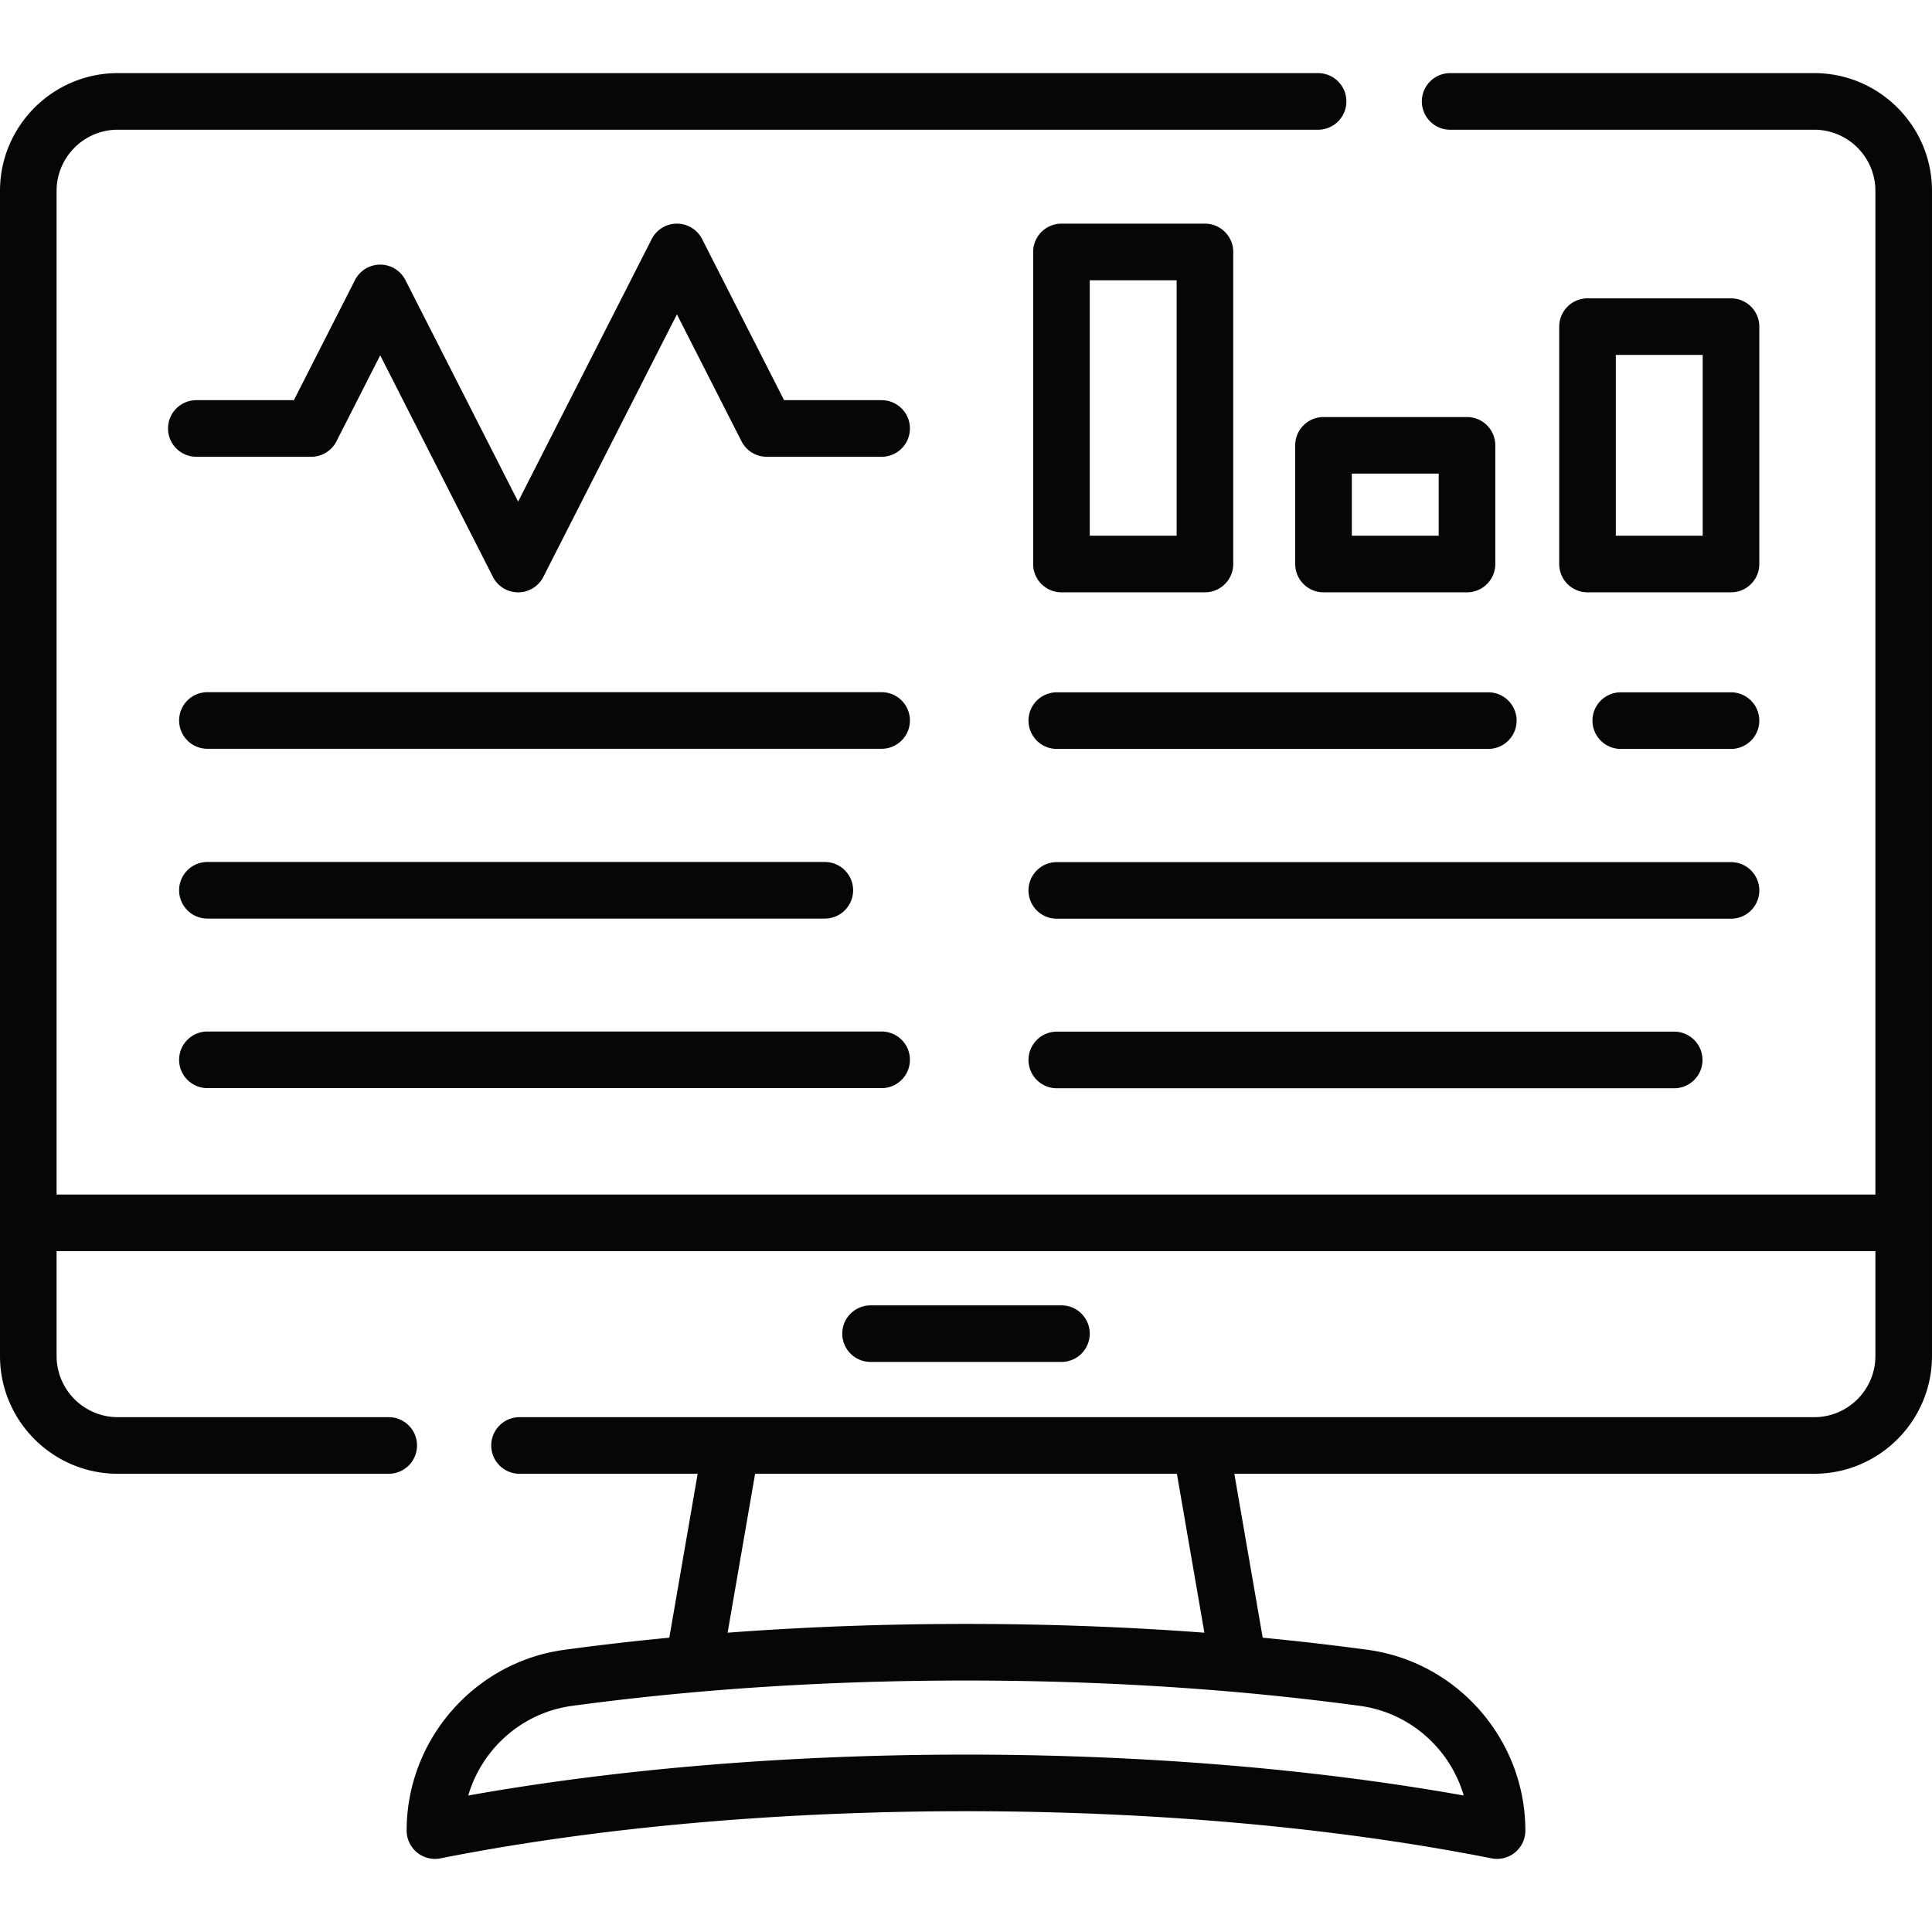
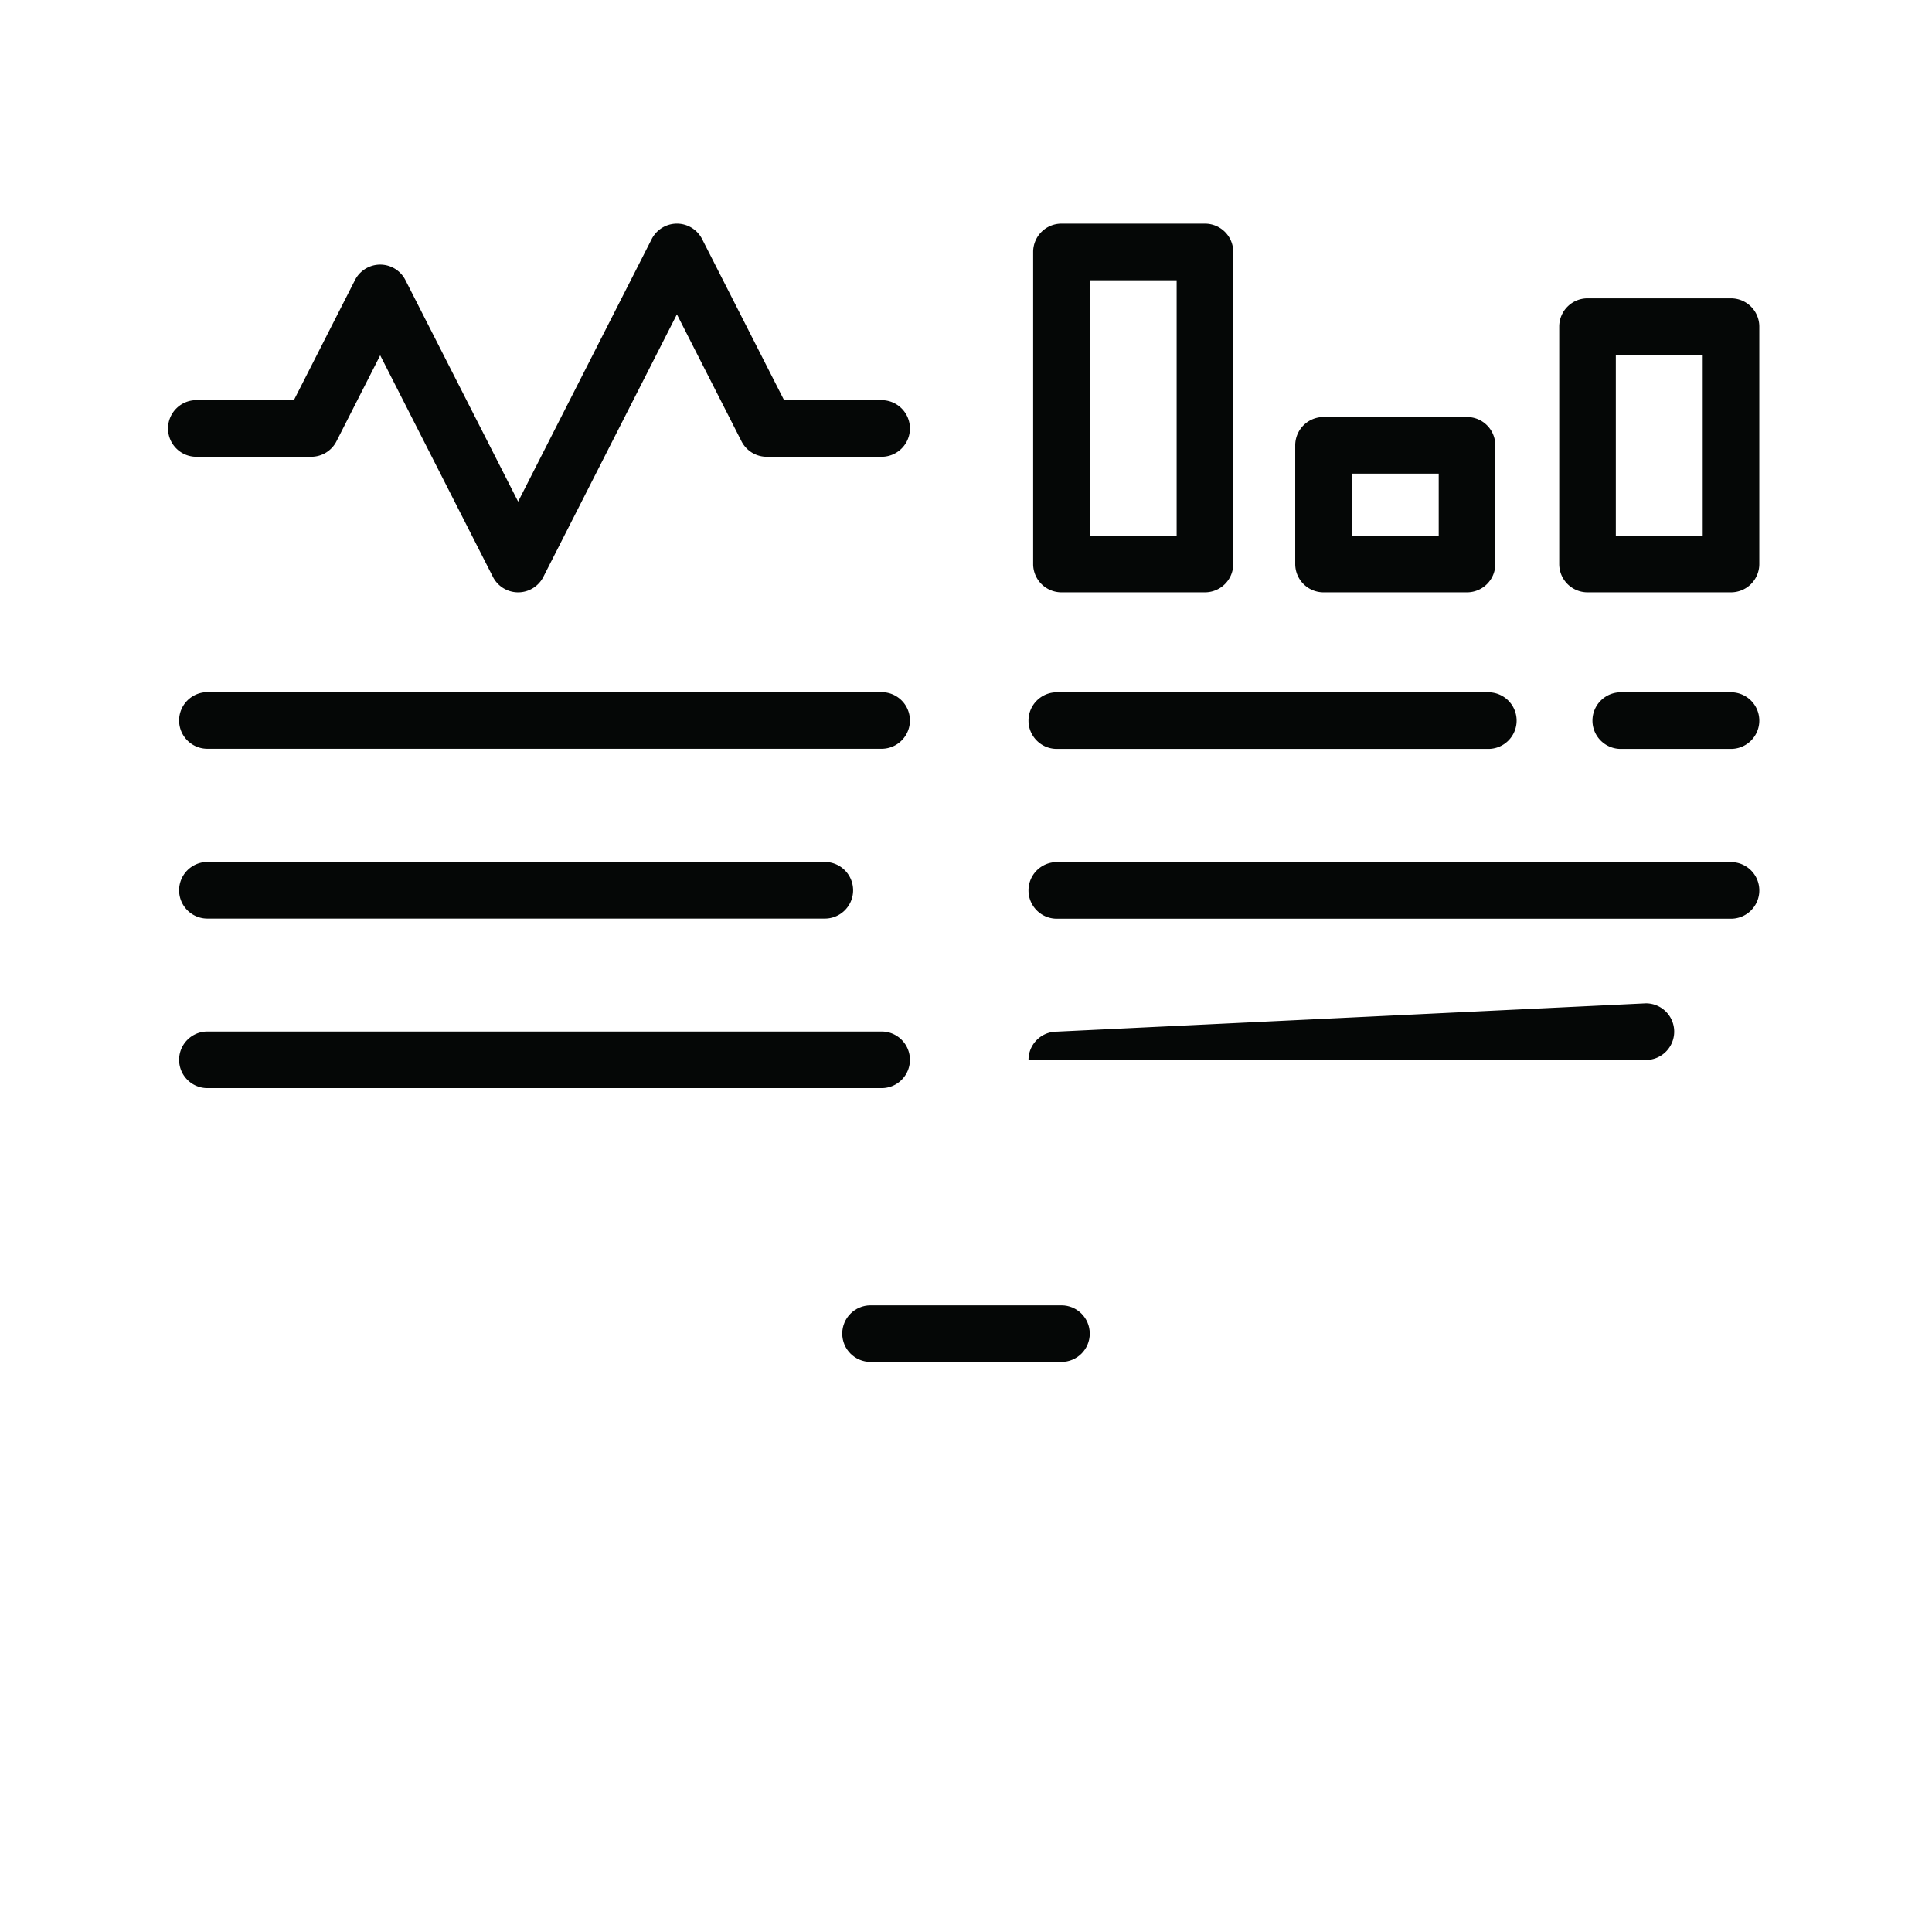
<svg xmlns="http://www.w3.org/2000/svg" version="1.1" width="512" height="512" x="0" y="0" viewBox="0 0 512 512" style="enable-background:new 0 0 512 512" xml:space="preserve" class="">
  <g>
    <path d="M281.297 360.93c4.143 0 7.5-3.358 7.5-7.5s-3.357-7.5-7.5-7.5h-50.594c-4.143 0-7.5 3.358-7.5 7.5s3.357 7.5 7.5 7.5z" fill="#050706" opacity="1" data-original="#000000" />
-     <path d="M480.787 19.376h-96.481c-4.143 0-7.5 3.358-7.5 7.5s3.357 7.5 7.5 7.5h96.481c8.939 0 16.213 7.273 16.213 16.213v265.974H15V50.589c0-8.94 7.273-16.213 16.213-16.213h318.093c4.143 0 7.5-3.358 7.5-7.5s-3.357-7.5-7.5-7.5H31.213C14.002 19.376 0 33.378 0 50.589V359.35c0 17.211 14.002 31.213 31.213 31.213h71.801c4.143 0 7.5-3.358 7.5-7.5s-3.357-7.5-7.5-7.5H31.213c-8.94 0-16.213-7.273-16.213-16.213v-27.787h482v27.787c0 8.94-7.273 16.213-16.213 16.213H137.684c-4.143 0-7.5 3.358-7.5 7.5s3.357 7.5 7.5 7.5h47.205l-7.517 43.442a709.823 709.823 0 0 0-27.823 3.213c-23.82 3.234-41.783 23.829-41.783 47.906a7.501 7.501 0 0 0 8.957 7.357c41.255-8.172 89.416-12.492 139.277-12.492s98.022 4.32 139.278 12.492a7.5 7.5 0 0 0 8.957-7.357c0-24.077-17.963-44.672-41.783-47.906a711.978 711.978 0 0 0-27.823-3.212l-7.517-43.443h153.674c17.211 0 31.213-14.002 31.213-31.213V50.589c.001-17.211-14.001-31.213-31.212-31.213zm-92.879 456.456c-39.813-7.104-85.161-10.843-131.908-10.843-46.748 0-92.096 3.738-131.907 10.843 3.61-12.36 14.229-21.953 27.474-23.751 32.856-4.461 67.992-6.723 104.434-6.723 36.439 0 71.576 2.262 104.435 6.723 13.244 1.799 23.862 11.391 27.472 23.751zm-68.731-43.149c-20.491-1.546-41.615-2.325-63.177-2.325s-42.685.779-63.176 2.324l7.287-42.12H311.89z" fill="#050706" opacity="1" data-original="#000000" />
-     <path d="M233.64 106.051h-25.851l-21.717-42.684a7.499 7.499 0 0 0-13.37 0l-35.394 69.565-29.867-58.705a7.499 7.499 0 0 0-13.37 0l-16.19 31.823h-25.85c-4.143 0-7.5 3.358-7.5 7.5s3.357 7.5 7.5 7.5h30.45a7.501 7.501 0 0 0 6.685-4.099l11.592-22.783 29.867 58.705a7.499 7.499 0 0 0 13.37 0l35.394-69.566 17.118 33.645a7.499 7.499 0 0 0 6.685 4.099h30.449a7.5 7.5 0 1 0-.001-15zM233.64 183.435H54.968c-4.143 0-7.5 3.358-7.5 7.5s3.357 7.5 7.5 7.5H233.64a7.5 7.5 0 0 0 0-15zM54.968 243.435h163.615c4.143 0 7.5-3.358 7.5-7.5s-3.357-7.5-7.5-7.5H54.968c-4.143 0-7.5 3.358-7.5 7.5s3.357 7.5 7.5 7.5zM54.968 288.363H233.64c4.143 0 7.5-3.358 7.5-7.5s-3.357-7.5-7.5-7.5H54.968c-4.143 0-7.5 3.358-7.5 7.5s3.357 7.5 7.5 7.5zM458.734 183.47H429.52c-4.143 0-7.5 3.358-7.5 7.5s3.357 7.5 7.5 7.5h29.215a7.5 7.5 0 1 0-.001-15zM394.417 183.47H280.063c-4.143 0-7.5 3.358-7.5 7.5s3.357 7.5 7.5 7.5h114.354c4.143 0 7.5-3.358 7.5-7.5s-3.357-7.5-7.5-7.5zM280.063 273.399c-4.143 0-7.5 3.358-7.5 7.5s3.357 7.5 7.5 7.5h163.615c4.143 0 7.5-3.358 7.5-7.5s-3.357-7.5-7.5-7.5zM272.563 235.97a7.5 7.5 0 0 0 7.5 7.5h178.672c4.143 0 7.5-3.358 7.5-7.5s-3.357-7.5-7.5-7.5H280.063a7.5 7.5 0 0 0-7.5 7.5zM466.234 86.563a7.5 7.5 0 0 0-7.5-7.5h-38.025a7.5 7.5 0 0 0-7.5 7.5v62.909a7.5 7.5 0 0 0 7.5 7.5h38.025a7.5 7.5 0 0 0 7.5-7.5zm-15 55.409h-23.025V94.063h23.025zM388.771 110.518h-38.025a7.5 7.5 0 0 0-7.5 7.5v31.455a7.5 7.5 0 0 0 7.5 7.5h38.025a7.5 7.5 0 0 0 7.5-7.5v-31.455a7.5 7.5 0 0 0-7.5-7.5zm-7.5 31.454h-23.025v-16.455h23.025zM281.297 156.972h38.025a7.5 7.5 0 0 0 7.5-7.5V66.768a7.5 7.5 0 0 0-7.5-7.5h-38.025a7.5 7.5 0 0 0-7.5 7.5v82.704a7.5 7.5 0 0 0 7.5 7.5zm7.5-82.704h23.025v67.704h-23.025z" fill="#050706" opacity="1" data-original="#000000" />
+     <path d="M233.64 106.051h-25.851l-21.717-42.684a7.499 7.499 0 0 0-13.37 0l-35.394 69.565-29.867-58.705a7.499 7.499 0 0 0-13.37 0l-16.19 31.823h-25.85c-4.143 0-7.5 3.358-7.5 7.5s3.357 7.5 7.5 7.5h30.45a7.501 7.501 0 0 0 6.685-4.099l11.592-22.783 29.867 58.705a7.499 7.499 0 0 0 13.37 0l35.394-69.566 17.118 33.645a7.499 7.499 0 0 0 6.685 4.099h30.449a7.5 7.5 0 1 0-.001-15zM233.64 183.435H54.968c-4.143 0-7.5 3.358-7.5 7.5s3.357 7.5 7.5 7.5H233.64a7.5 7.5 0 0 0 0-15zM54.968 243.435h163.615c4.143 0 7.5-3.358 7.5-7.5s-3.357-7.5-7.5-7.5H54.968c-4.143 0-7.5 3.358-7.5 7.5s3.357 7.5 7.5 7.5zM54.968 288.363H233.64c4.143 0 7.5-3.358 7.5-7.5s-3.357-7.5-7.5-7.5H54.968c-4.143 0-7.5 3.358-7.5 7.5s3.357 7.5 7.5 7.5zM458.734 183.47H429.52c-4.143 0-7.5 3.358-7.5 7.5s3.357 7.5 7.5 7.5h29.215a7.5 7.5 0 1 0-.001-15zM394.417 183.47H280.063c-4.143 0-7.5 3.358-7.5 7.5s3.357 7.5 7.5 7.5h114.354c4.143 0 7.5-3.358 7.5-7.5s-3.357-7.5-7.5-7.5zM280.063 273.399c-4.143 0-7.5 3.358-7.5 7.5h163.615c4.143 0 7.5-3.358 7.5-7.5s-3.357-7.5-7.5-7.5zM272.563 235.97a7.5 7.5 0 0 0 7.5 7.5h178.672c4.143 0 7.5-3.358 7.5-7.5s-3.357-7.5-7.5-7.5H280.063a7.5 7.5 0 0 0-7.5 7.5zM466.234 86.563a7.5 7.5 0 0 0-7.5-7.5h-38.025a7.5 7.5 0 0 0-7.5 7.5v62.909a7.5 7.5 0 0 0 7.5 7.5h38.025a7.5 7.5 0 0 0 7.5-7.5zm-15 55.409h-23.025V94.063h23.025zM388.771 110.518h-38.025a7.5 7.5 0 0 0-7.5 7.5v31.455a7.5 7.5 0 0 0 7.5 7.5h38.025a7.5 7.5 0 0 0 7.5-7.5v-31.455a7.5 7.5 0 0 0-7.5-7.5zm-7.5 31.454h-23.025v-16.455h23.025zM281.297 156.972h38.025a7.5 7.5 0 0 0 7.5-7.5V66.768a7.5 7.5 0 0 0-7.5-7.5h-38.025a7.5 7.5 0 0 0-7.5 7.5v82.704a7.5 7.5 0 0 0 7.5 7.5zm7.5-82.704h23.025v67.704h-23.025z" fill="#050706" opacity="1" data-original="#000000" />
  </g>
</svg>